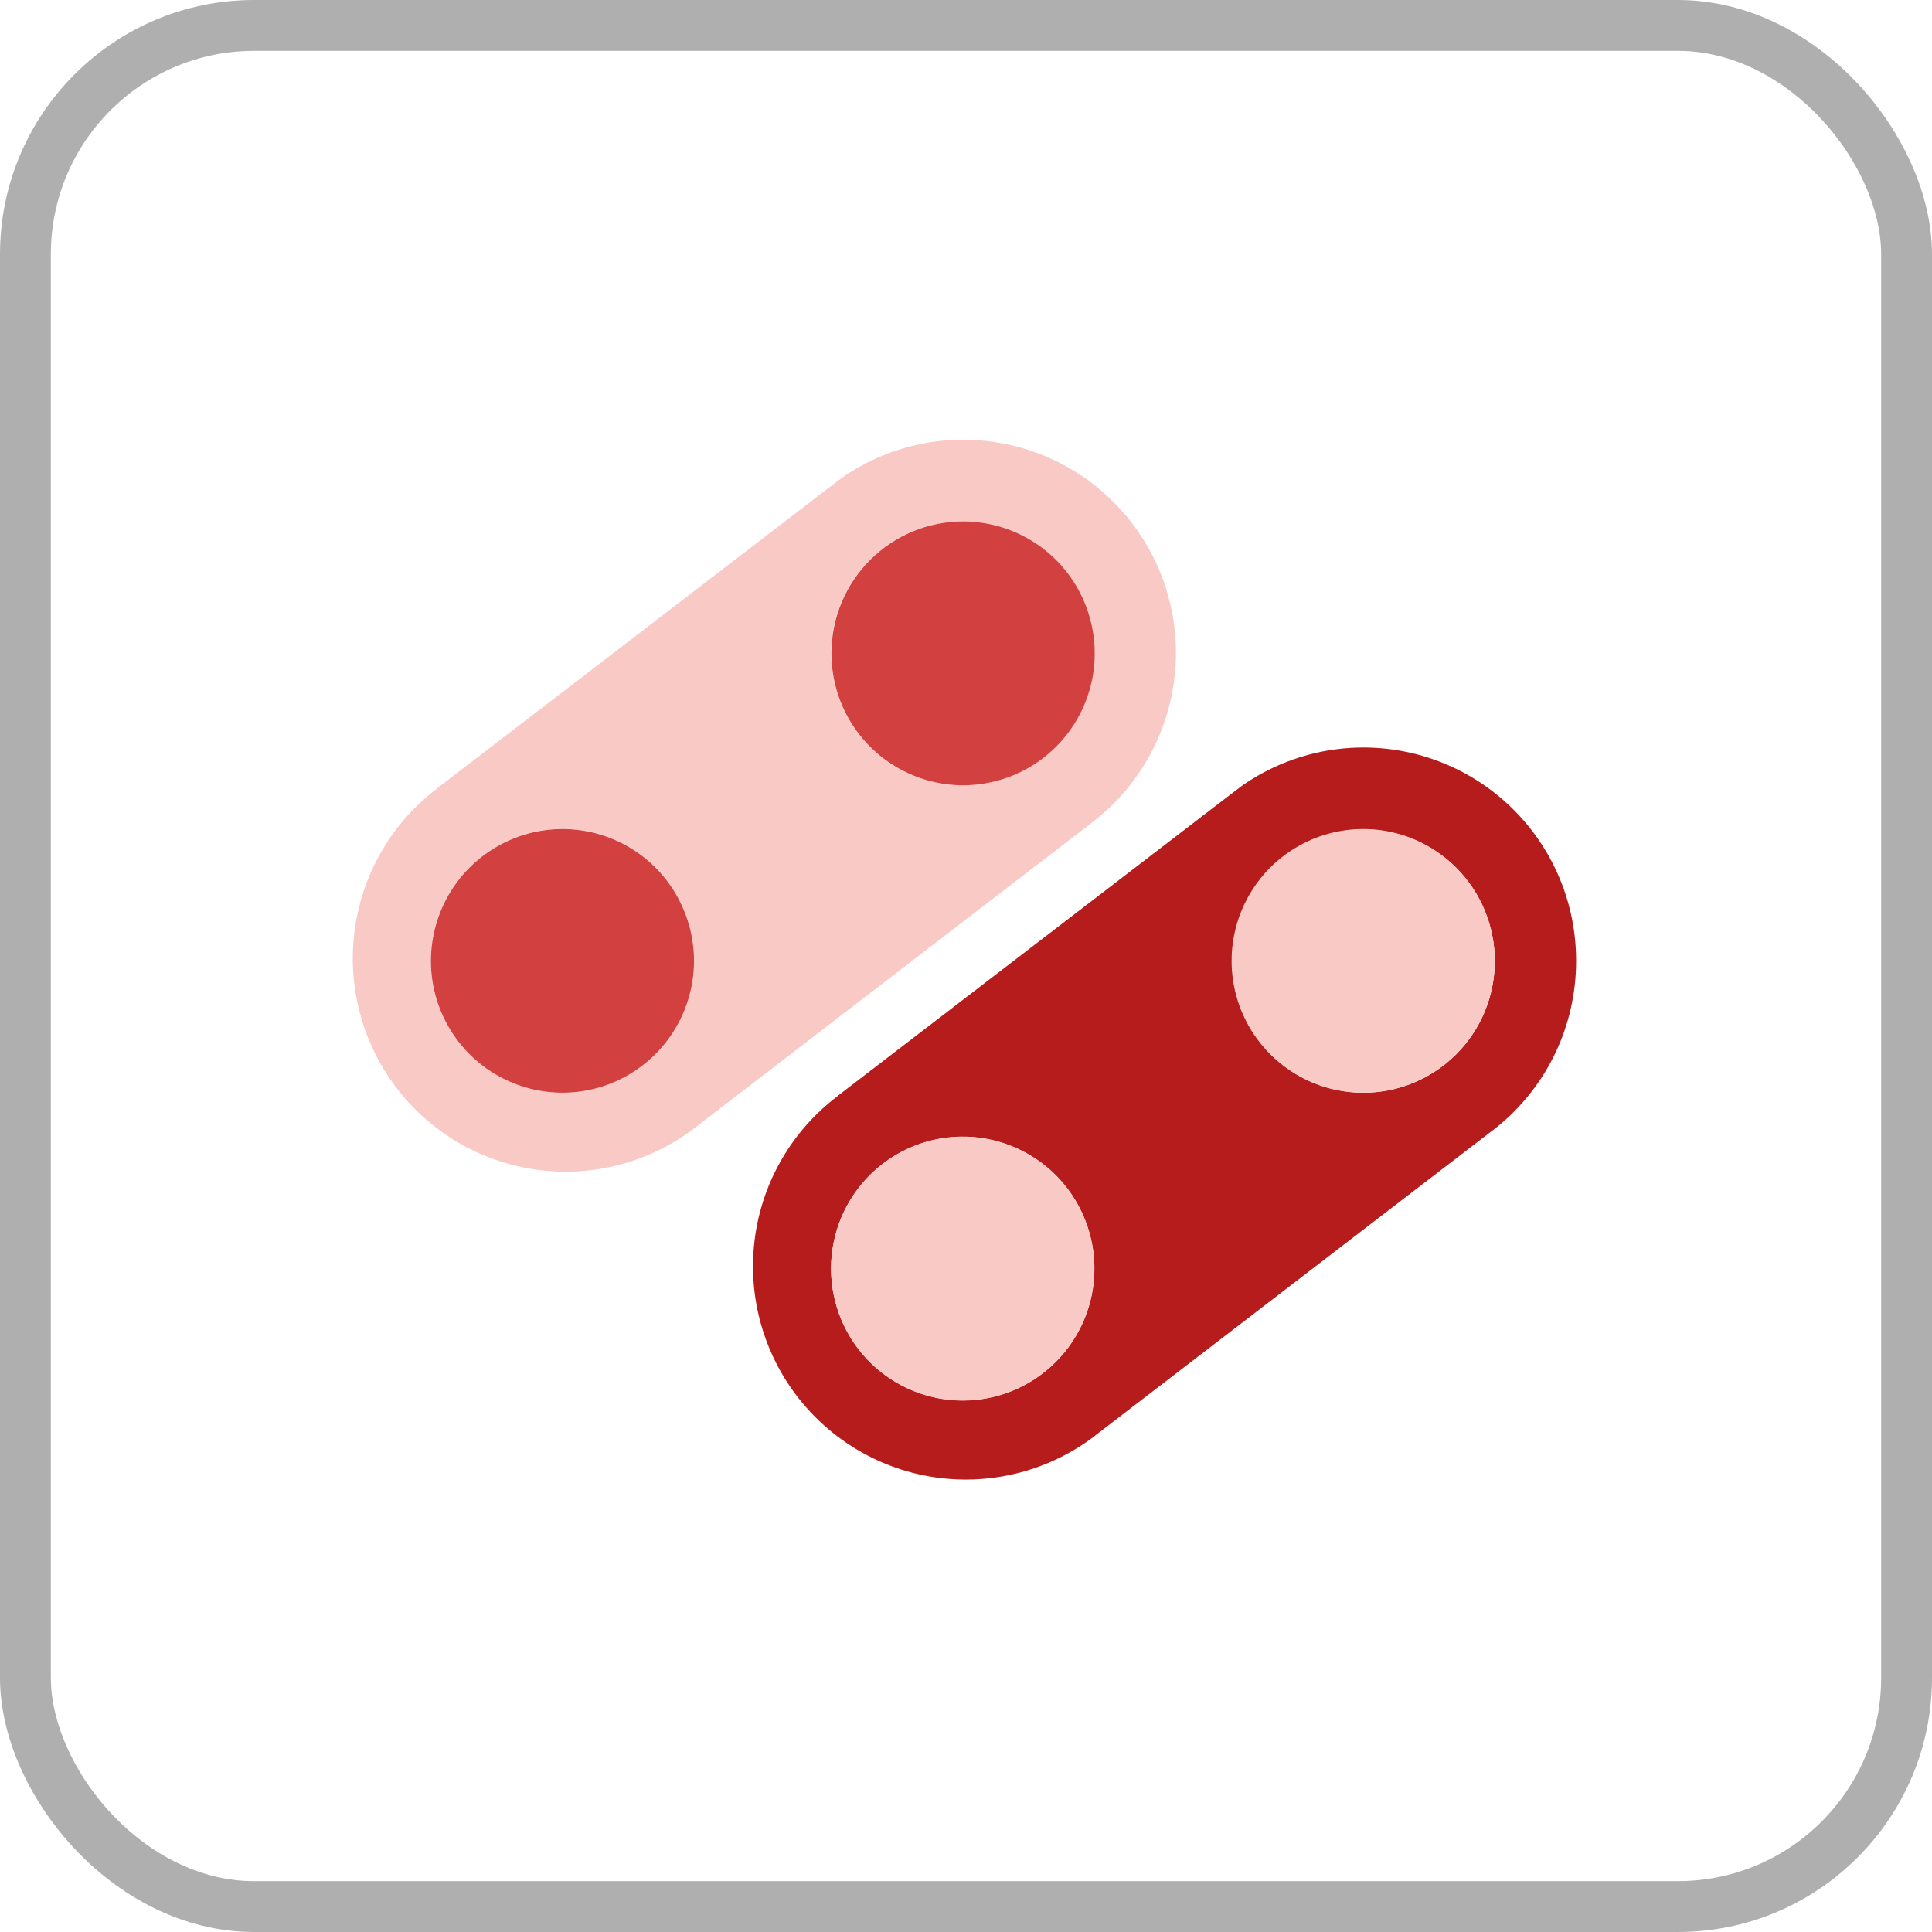
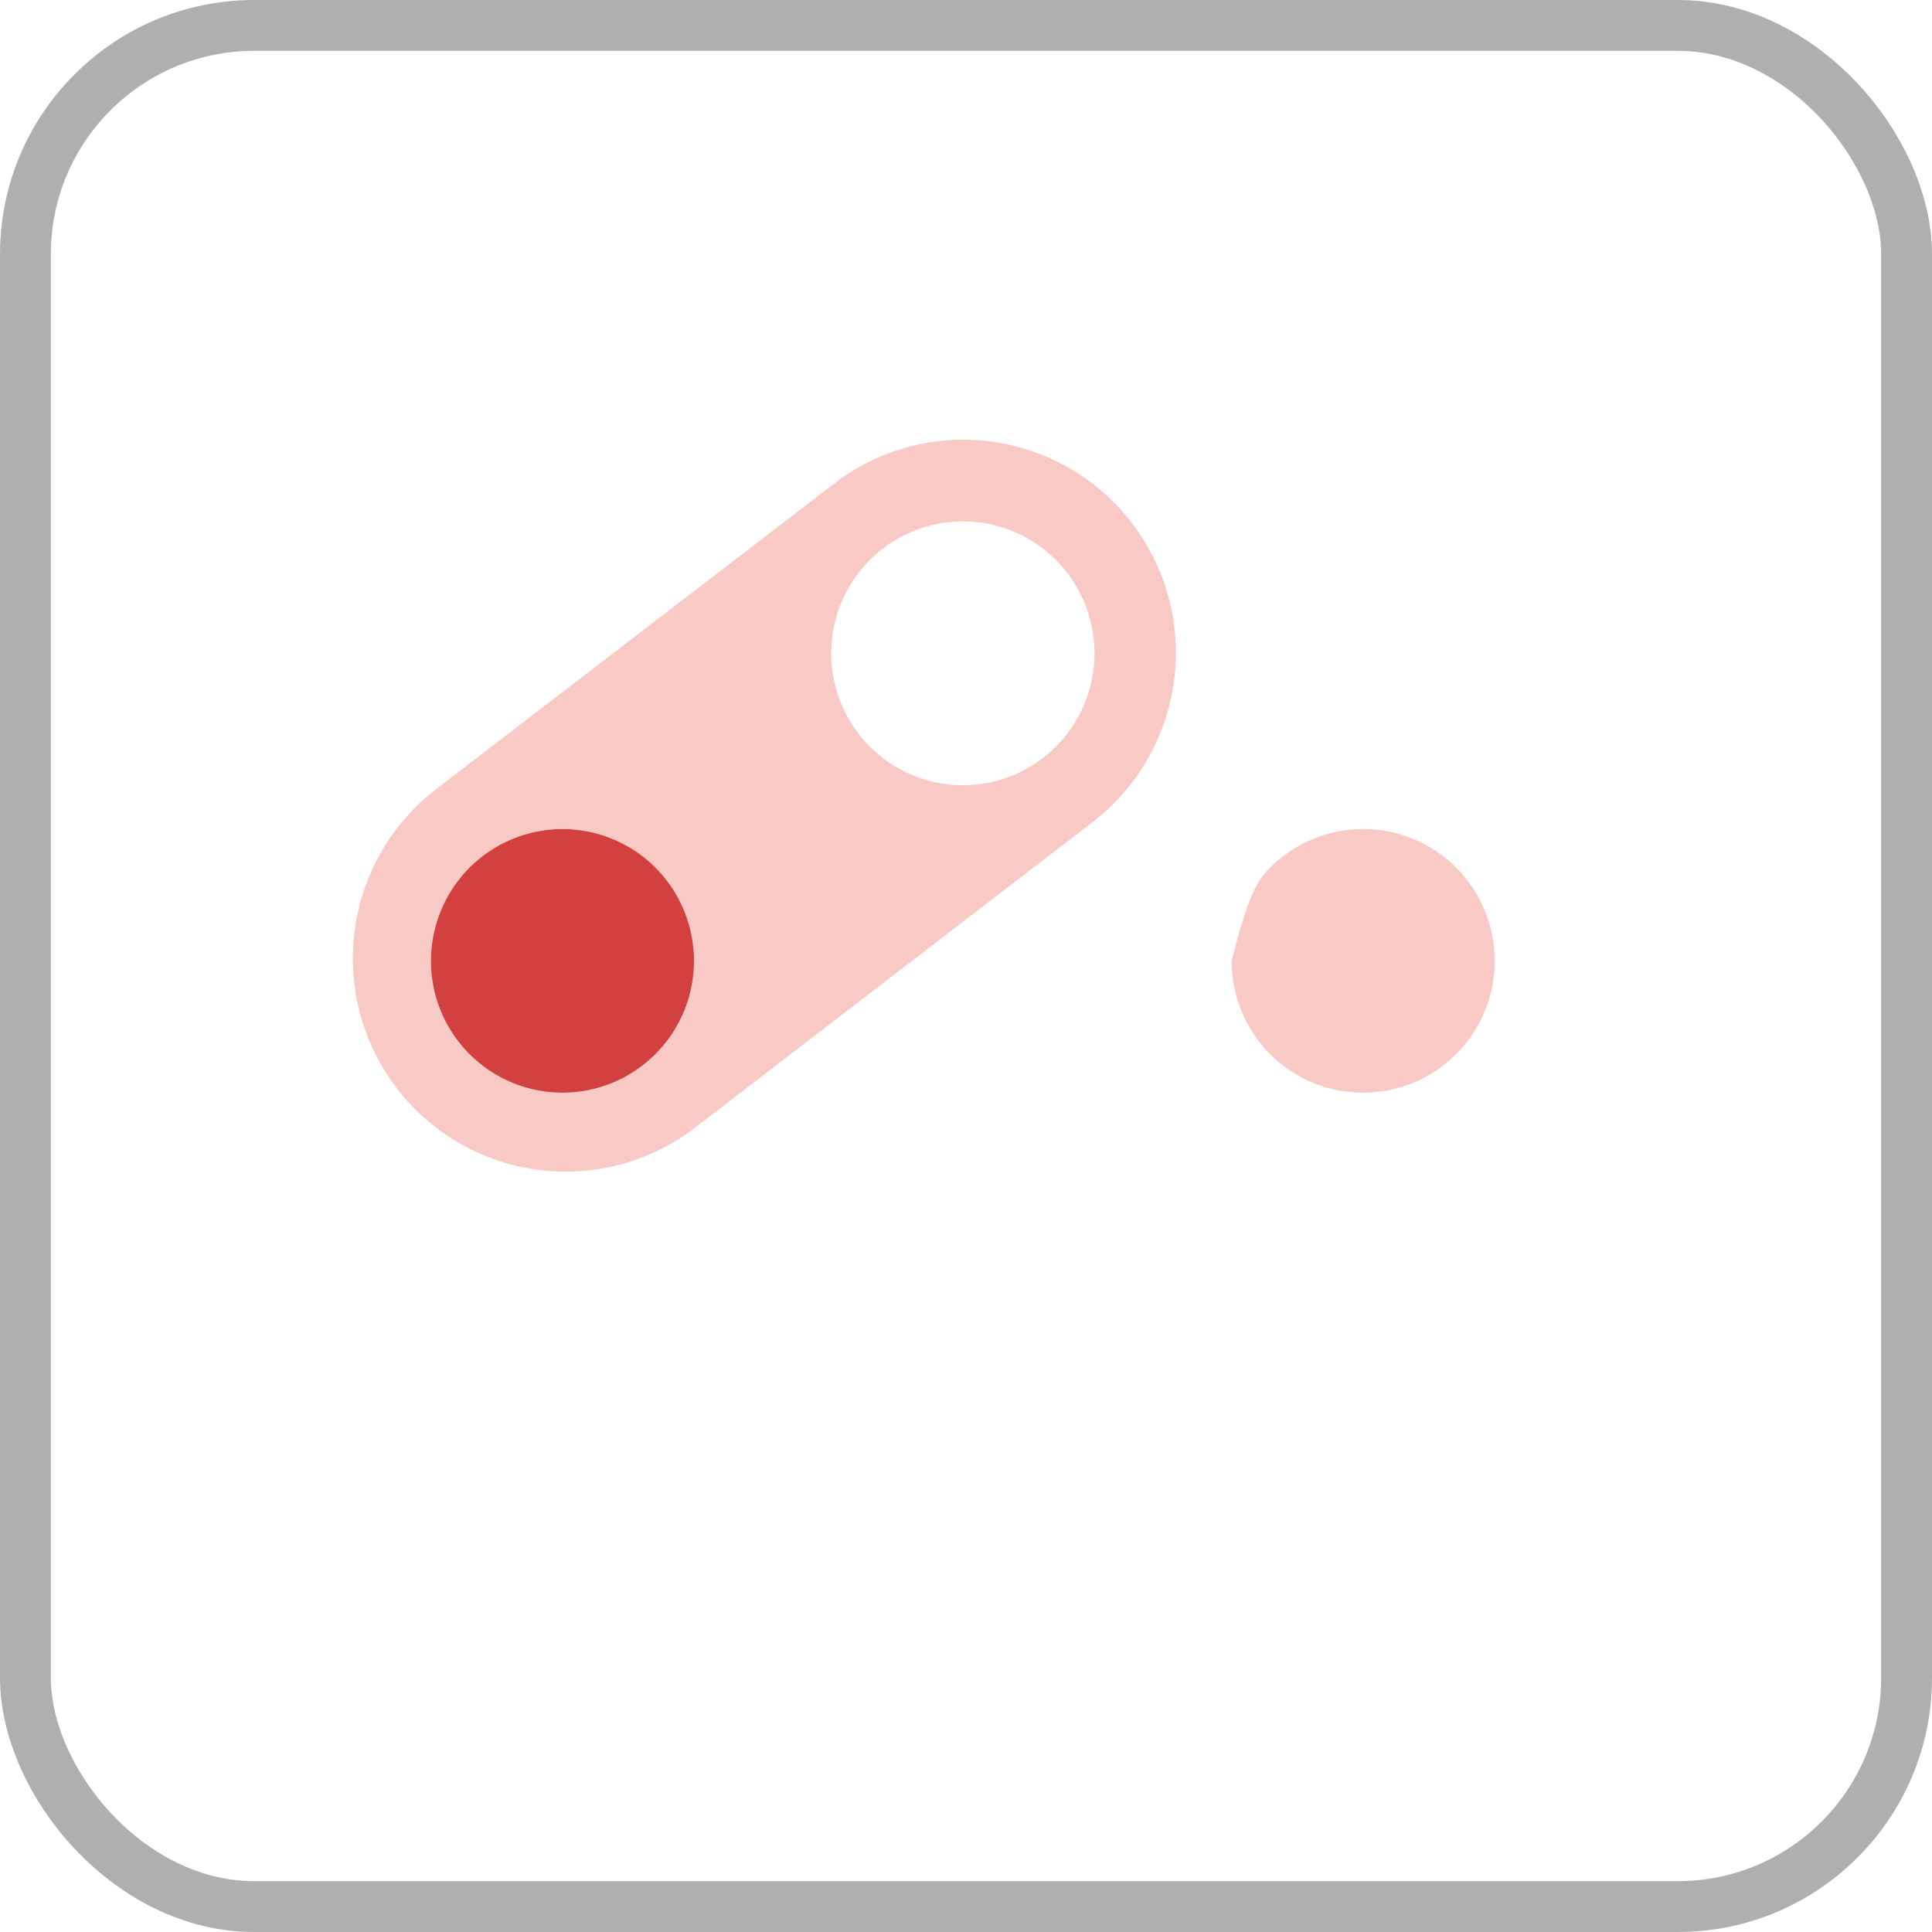
<svg xmlns="http://www.w3.org/2000/svg" width="38" height="38" viewBox="0 0 38 38" fill="none">
  <rect x="0.5" y="0.5" width="37" height="37" rx="4.5" stroke="#AFAFAF" />
-   <path d="M31 18.902C31 19.537 30.857 20.164 30.58 20.736C30.303 21.307 29.9 21.808 29.401 22.201L29.318 22.264L21.54 28.236L21.526 28.249C21.087 28.582 20.588 28.825 20.056 28.964C19.524 29.104 18.97 29.137 18.425 29.062C17.88 28.987 17.355 28.805 16.881 28.526C16.406 28.247 15.991 27.878 15.659 27.439C15.327 26.999 15.085 26.499 14.946 25.966C14.807 25.432 14.775 24.877 14.85 24.331C14.925 23.785 15.107 23.26 15.386 22.784C15.664 22.309 16.033 21.893 16.472 21.561V21.561L16.49 21.544L24.106 15.7L24.441 15.445C25.069 15.01 25.805 14.756 26.567 14.71C27.33 14.664 28.091 14.829 28.767 15.186C29.443 15.543 30.008 16.078 30.402 16.734C30.796 17.39 31.003 18.142 31 18.907V18.902ZM29.401 18.902C29.401 18.215 29.129 17.557 28.644 17.071C28.159 16.586 27.502 16.313 26.817 16.313C26.131 16.314 25.474 16.586 24.99 17.072C24.505 17.558 24.233 18.216 24.233 18.903C24.233 19.59 24.505 20.248 24.99 20.734C25.474 21.22 26.131 21.492 26.817 21.493C27.502 21.493 28.159 21.22 28.644 20.735C29.129 20.249 29.401 19.591 29.401 18.904V18.902ZM21.526 24.952C21.526 24.439 21.374 23.937 21.09 23.51C20.806 23.083 20.402 22.75 19.928 22.554C19.456 22.357 18.935 22.305 18.432 22.405C17.93 22.505 17.468 22.752 17.106 23.114C16.744 23.477 16.497 23.939 16.396 24.442C16.296 24.946 16.347 25.467 16.543 25.942C16.738 26.416 17.07 26.822 17.496 27.107C17.921 27.392 18.422 27.545 18.934 27.545C18.935 27.545 18.936 27.545 18.938 27.545C19.624 27.545 20.282 27.272 20.767 26.786C21.253 26.299 21.526 25.64 21.526 24.952V24.952Z" fill="#B71C1C" />
-   <path d="M26.81 16.306C27.321 16.305 27.822 16.457 28.247 16.742C28.673 17.026 29.005 17.431 29.201 17.904C29.398 18.378 29.449 18.899 29.35 19.402C29.251 19.905 29.005 20.367 28.644 20.73C28.282 21.093 27.822 21.341 27.32 21.442C26.819 21.542 26.298 21.492 25.825 21.297C25.352 21.101 24.948 20.77 24.663 20.344C24.377 19.918 24.225 19.417 24.224 18.904C24.223 18.564 24.289 18.226 24.419 17.911C24.549 17.596 24.739 17.309 24.979 17.068C25.219 16.827 25.505 16.635 25.819 16.504C26.133 16.374 26.47 16.306 26.81 16.306V16.306Z" fill="#F8C9C5" />
+   <path d="M26.81 16.306C27.321 16.305 27.822 16.457 28.247 16.742C28.673 17.026 29.005 17.431 29.201 17.904C29.398 18.378 29.449 18.899 29.35 19.402C29.251 19.905 29.005 20.367 28.644 20.73C28.282 21.093 27.822 21.341 27.32 21.442C26.819 21.542 26.298 21.492 25.825 21.297C25.352 21.101 24.948 20.77 24.663 20.344C24.377 19.918 24.225 19.417 24.224 18.904C24.549 17.596 24.739 17.309 24.979 17.068C25.219 16.827 25.505 16.635 25.819 16.504C26.133 16.374 26.47 16.306 26.81 16.306V16.306Z" fill="#F8C9C5" />
  <path d="M23.129 12.843C23.128 13.478 22.984 14.104 22.707 14.675C22.43 15.247 22.027 15.747 21.528 16.139L21.447 16.203L13.667 22.182L13.652 22.195C12.767 22.866 11.652 23.158 10.553 23.006C9.453 22.854 8.459 22.27 7.788 21.383C7.118 20.496 6.827 19.379 6.979 18.277C7.131 17.175 7.713 16.178 8.599 15.507L8.617 15.491L16.233 9.646L16.569 9.391C17.197 8.957 17.932 8.703 18.693 8.656C19.455 8.61 20.215 8.774 20.89 9.129C21.566 9.485 22.132 10.019 22.526 10.673C22.921 11.328 23.129 12.078 23.129 12.843ZM21.528 12.843C21.526 12.155 21.252 11.495 20.765 11.01C20.279 10.525 19.619 10.253 18.933 10.255C18.246 10.256 17.588 10.531 17.104 11.018C16.619 11.506 16.348 12.166 16.349 12.854C16.35 13.542 16.624 14.201 17.11 14.687C17.596 15.173 18.255 15.446 18.941 15.445C19.628 15.444 20.286 15.17 20.771 14.683C21.256 14.196 21.529 13.536 21.528 12.848L21.528 12.843ZM13.652 18.898C13.652 18.21 13.379 17.55 12.893 17.064C12.408 16.577 11.749 16.304 11.062 16.304C10.376 16.304 9.717 16.578 9.232 17.064C8.746 17.551 8.473 18.211 8.473 18.899C8.473 19.587 8.746 20.247 9.232 20.734C9.717 21.22 10.376 21.494 11.062 21.494C11.749 21.494 12.408 21.221 12.893 20.734C13.379 20.248 13.652 19.588 13.652 18.9V18.898Z" fill="#F8C9C5" />
-   <path d="M18.941 10.255C19.453 10.255 19.953 10.407 20.38 10.692C20.806 10.976 21.138 11.382 21.334 11.856C21.53 12.33 21.582 12.851 21.483 13.355C21.383 13.858 21.137 14.321 20.775 14.684C20.413 15.047 19.952 15.295 19.449 15.395C18.947 15.496 18.426 15.445 17.953 15.248C17.48 15.052 17.075 14.72 16.79 14.293C16.505 13.867 16.353 13.365 16.353 12.852C16.353 12.848 16.353 12.845 16.353 12.841C16.355 12.155 16.629 11.498 17.114 11.013C17.599 10.528 18.256 10.256 18.941 10.255V10.255Z" fill="#D24040" />
-   <path d="M18.935 22.36C19.622 22.36 20.28 22.634 20.765 23.12C21.251 23.607 21.523 24.267 21.523 24.954C21.523 25.642 21.25 26.302 20.765 26.788C20.279 27.275 19.621 27.548 18.934 27.548C18.248 27.548 17.59 27.275 17.104 26.788C16.619 26.302 16.346 25.642 16.346 24.954C16.346 24.267 16.618 23.607 17.104 23.12C17.589 22.634 18.247 22.36 18.934 22.36H18.935Z" fill="#F8C9C5" />
  <path d="M11.059 16.306C11.571 16.305 12.072 16.457 12.498 16.741C12.924 17.025 13.256 17.43 13.452 17.903C13.649 18.377 13.701 18.898 13.602 19.401C13.502 19.904 13.257 20.367 12.895 20.73C12.534 21.093 12.073 21.341 11.571 21.442C11.069 21.542 10.549 21.492 10.076 21.296C9.603 21.101 9.198 20.769 8.913 20.343C8.628 19.917 8.476 19.416 8.475 18.903V18.899C8.476 18.212 8.748 17.553 9.232 17.067C9.717 16.581 10.374 16.307 11.059 16.306Z" fill="#D24040" />
</svg>